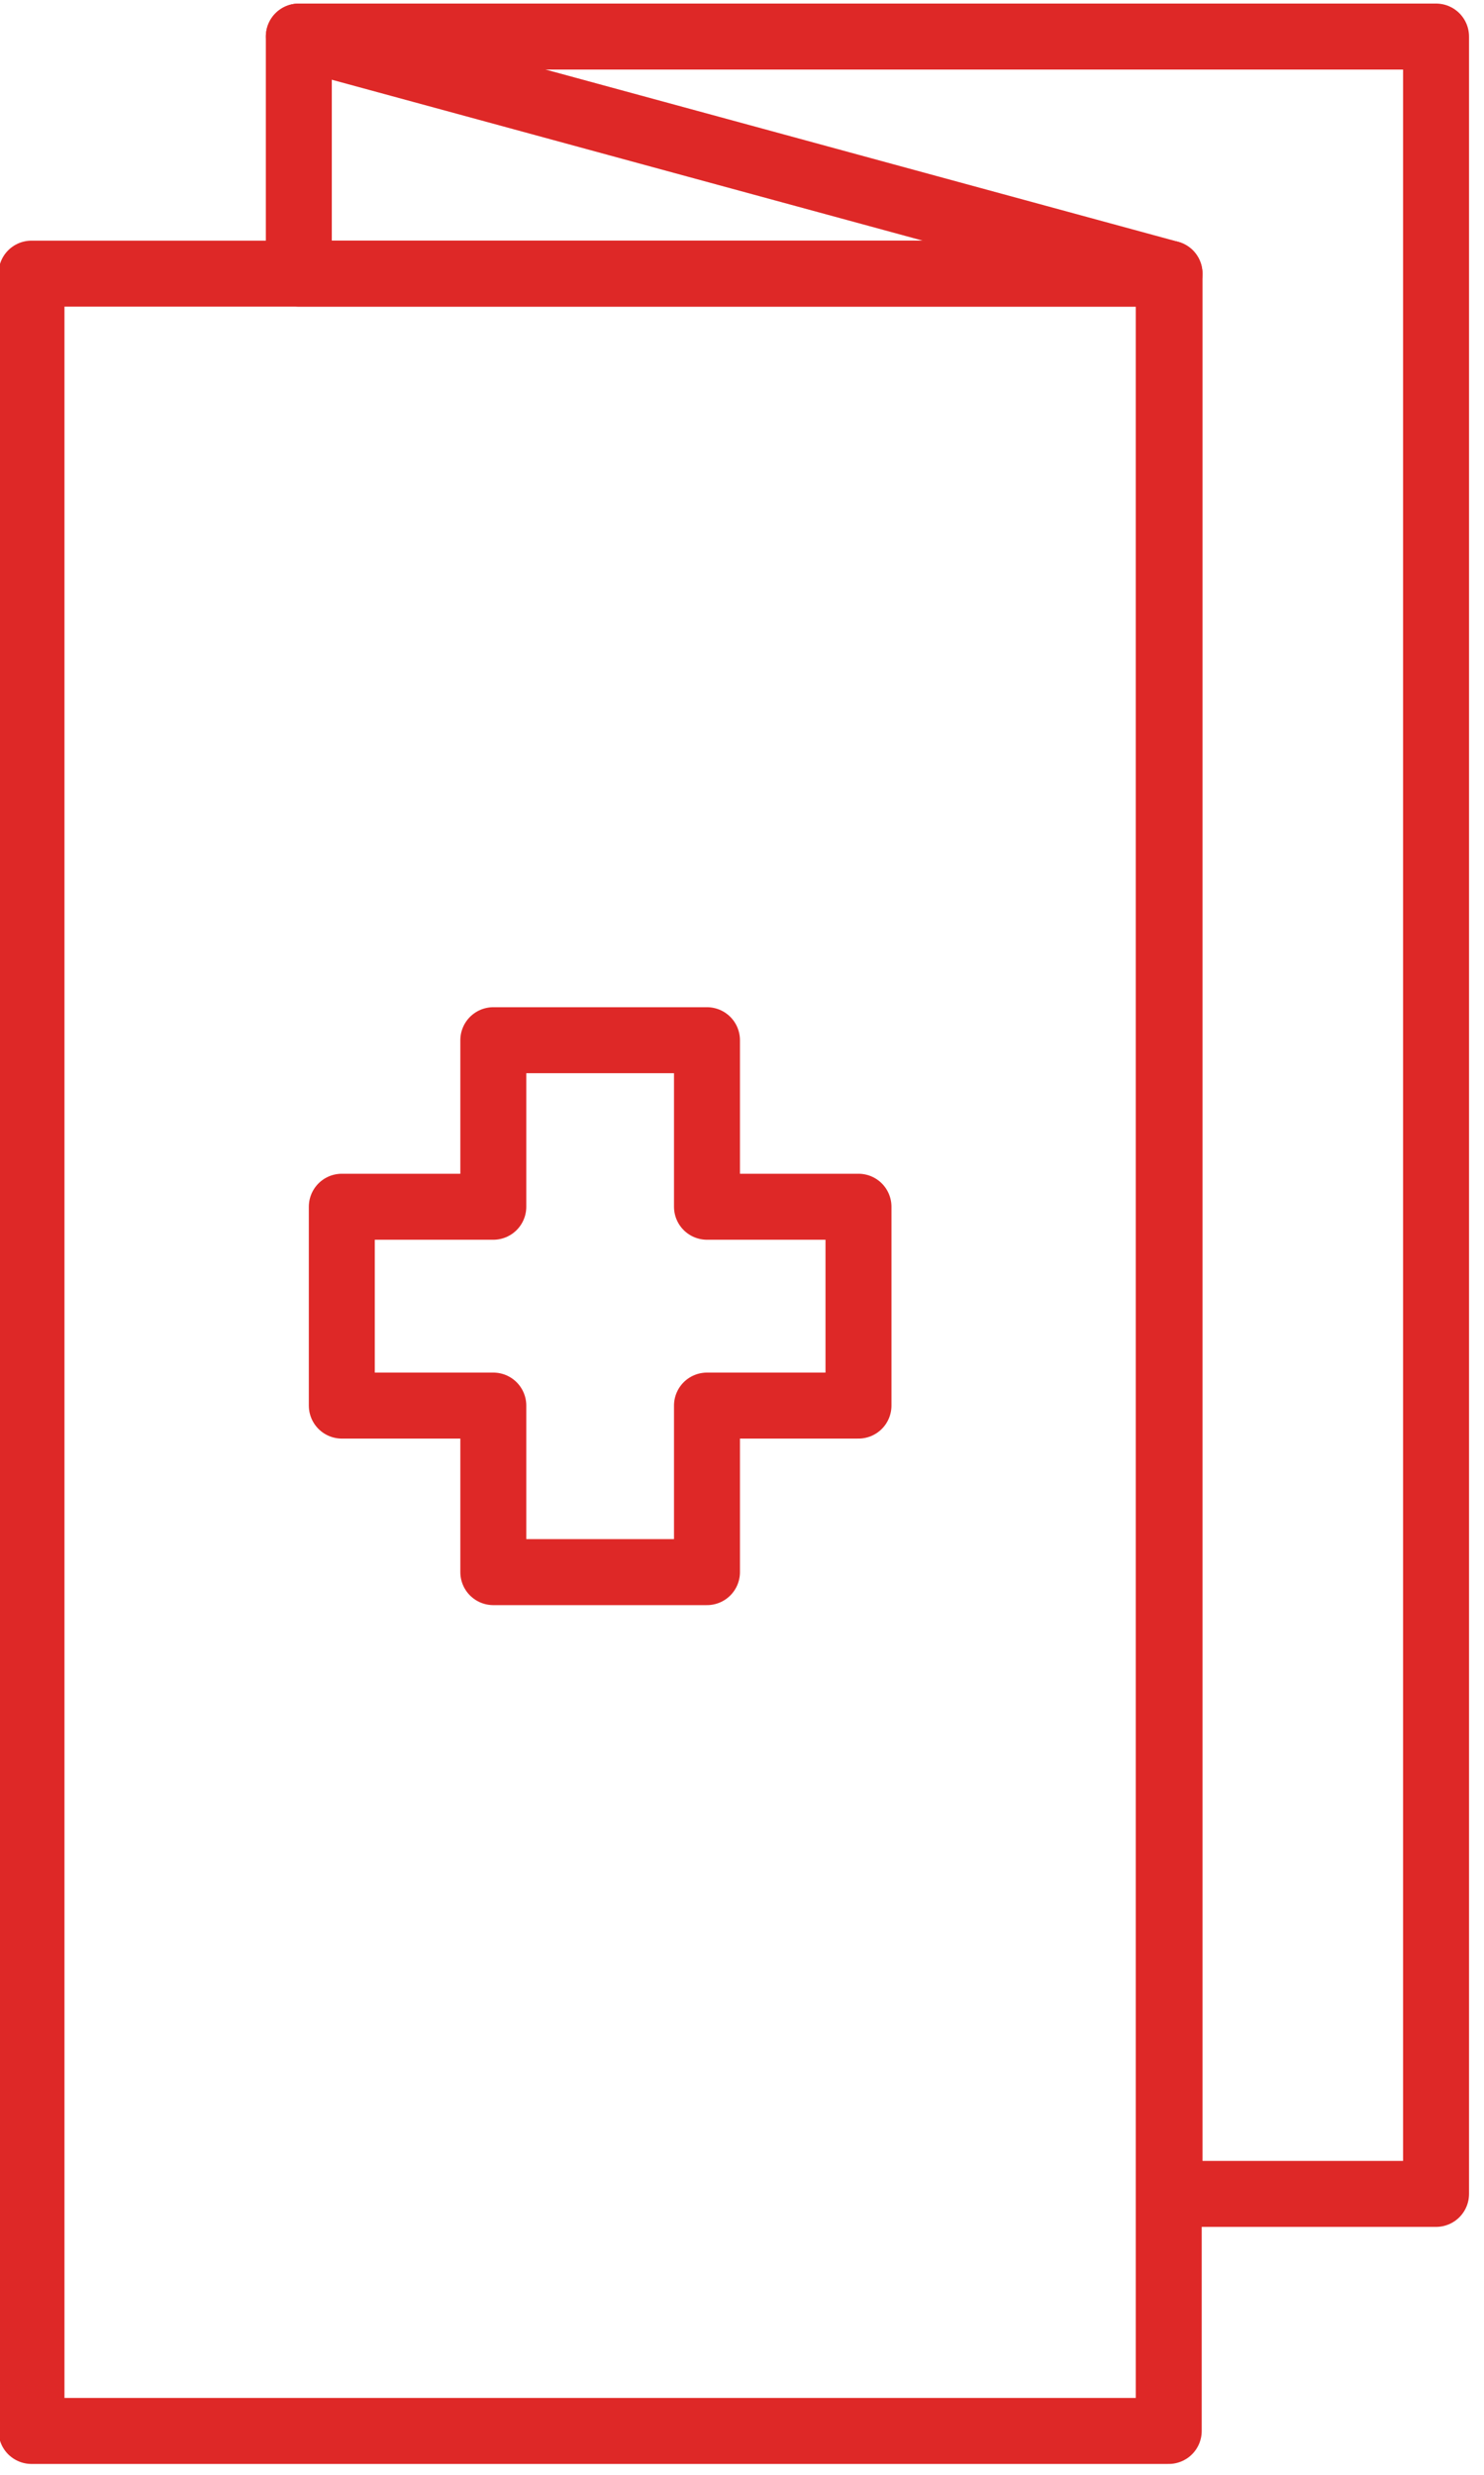
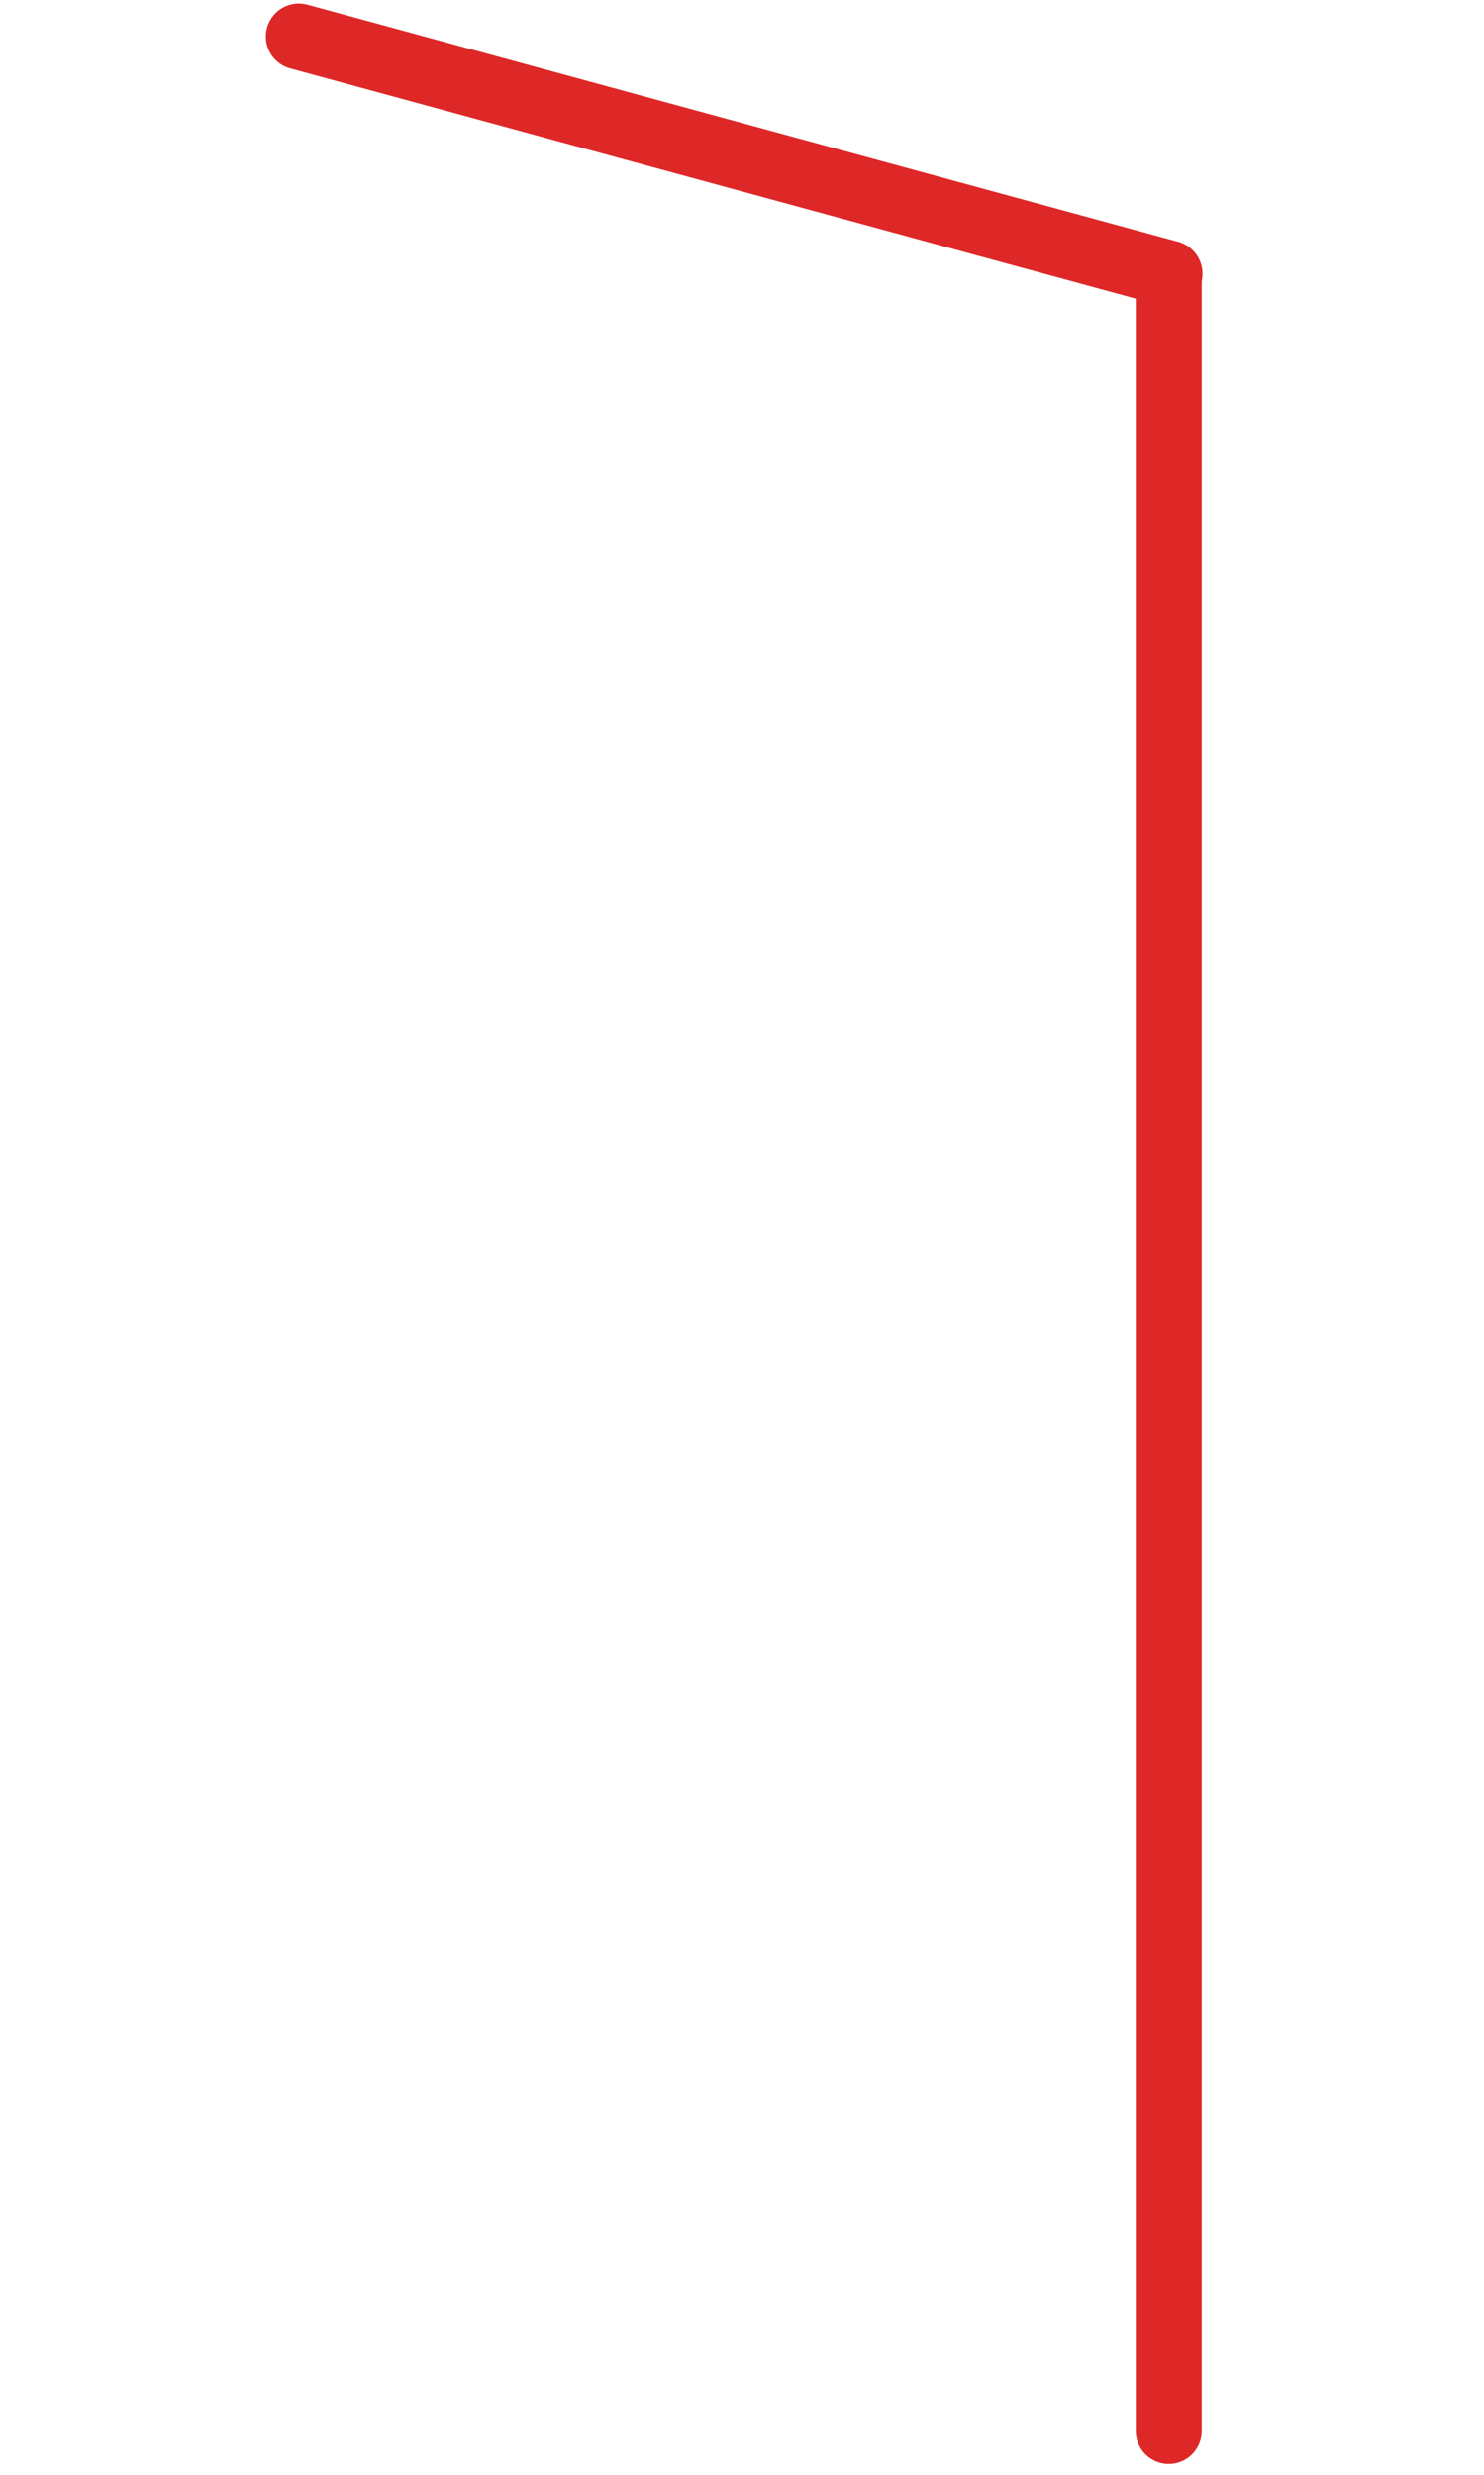
<svg xmlns="http://www.w3.org/2000/svg" width="45" height="75" viewBox="0 0 45 75" fill="none">
-   <path d="M43.546 1.108V66.487H35.464V8.293H9.061V1.108H43.546Z" stroke="#DE2827" stroke-width="2" stroke-linecap="round" stroke-linejoin="round" />
-   <path d="M26.032 36.571H21.438V31.524H14.959V36.571H10.365V42.597H14.959V47.644H21.438V42.597H26.032V36.571Z" stroke="#DE2827" stroke-width="2" stroke-linecap="round" stroke-linejoin="round" />
-   <path d="M35.44 8.293H0.955V73.671H35.44V8.293Z" stroke="#DE2827" stroke-width="2" stroke-linecap="round" stroke-linejoin="round" />
+   <path d="M35.44 8.293V73.671H35.44V8.293Z" stroke="#DE2827" stroke-width="2" stroke-linecap="round" stroke-linejoin="round" />
  <path d="M9.061 1.108L35.464 8.293" stroke="#DE2827" stroke-width="2" stroke-linecap="round" stroke-linejoin="round" />
</svg>